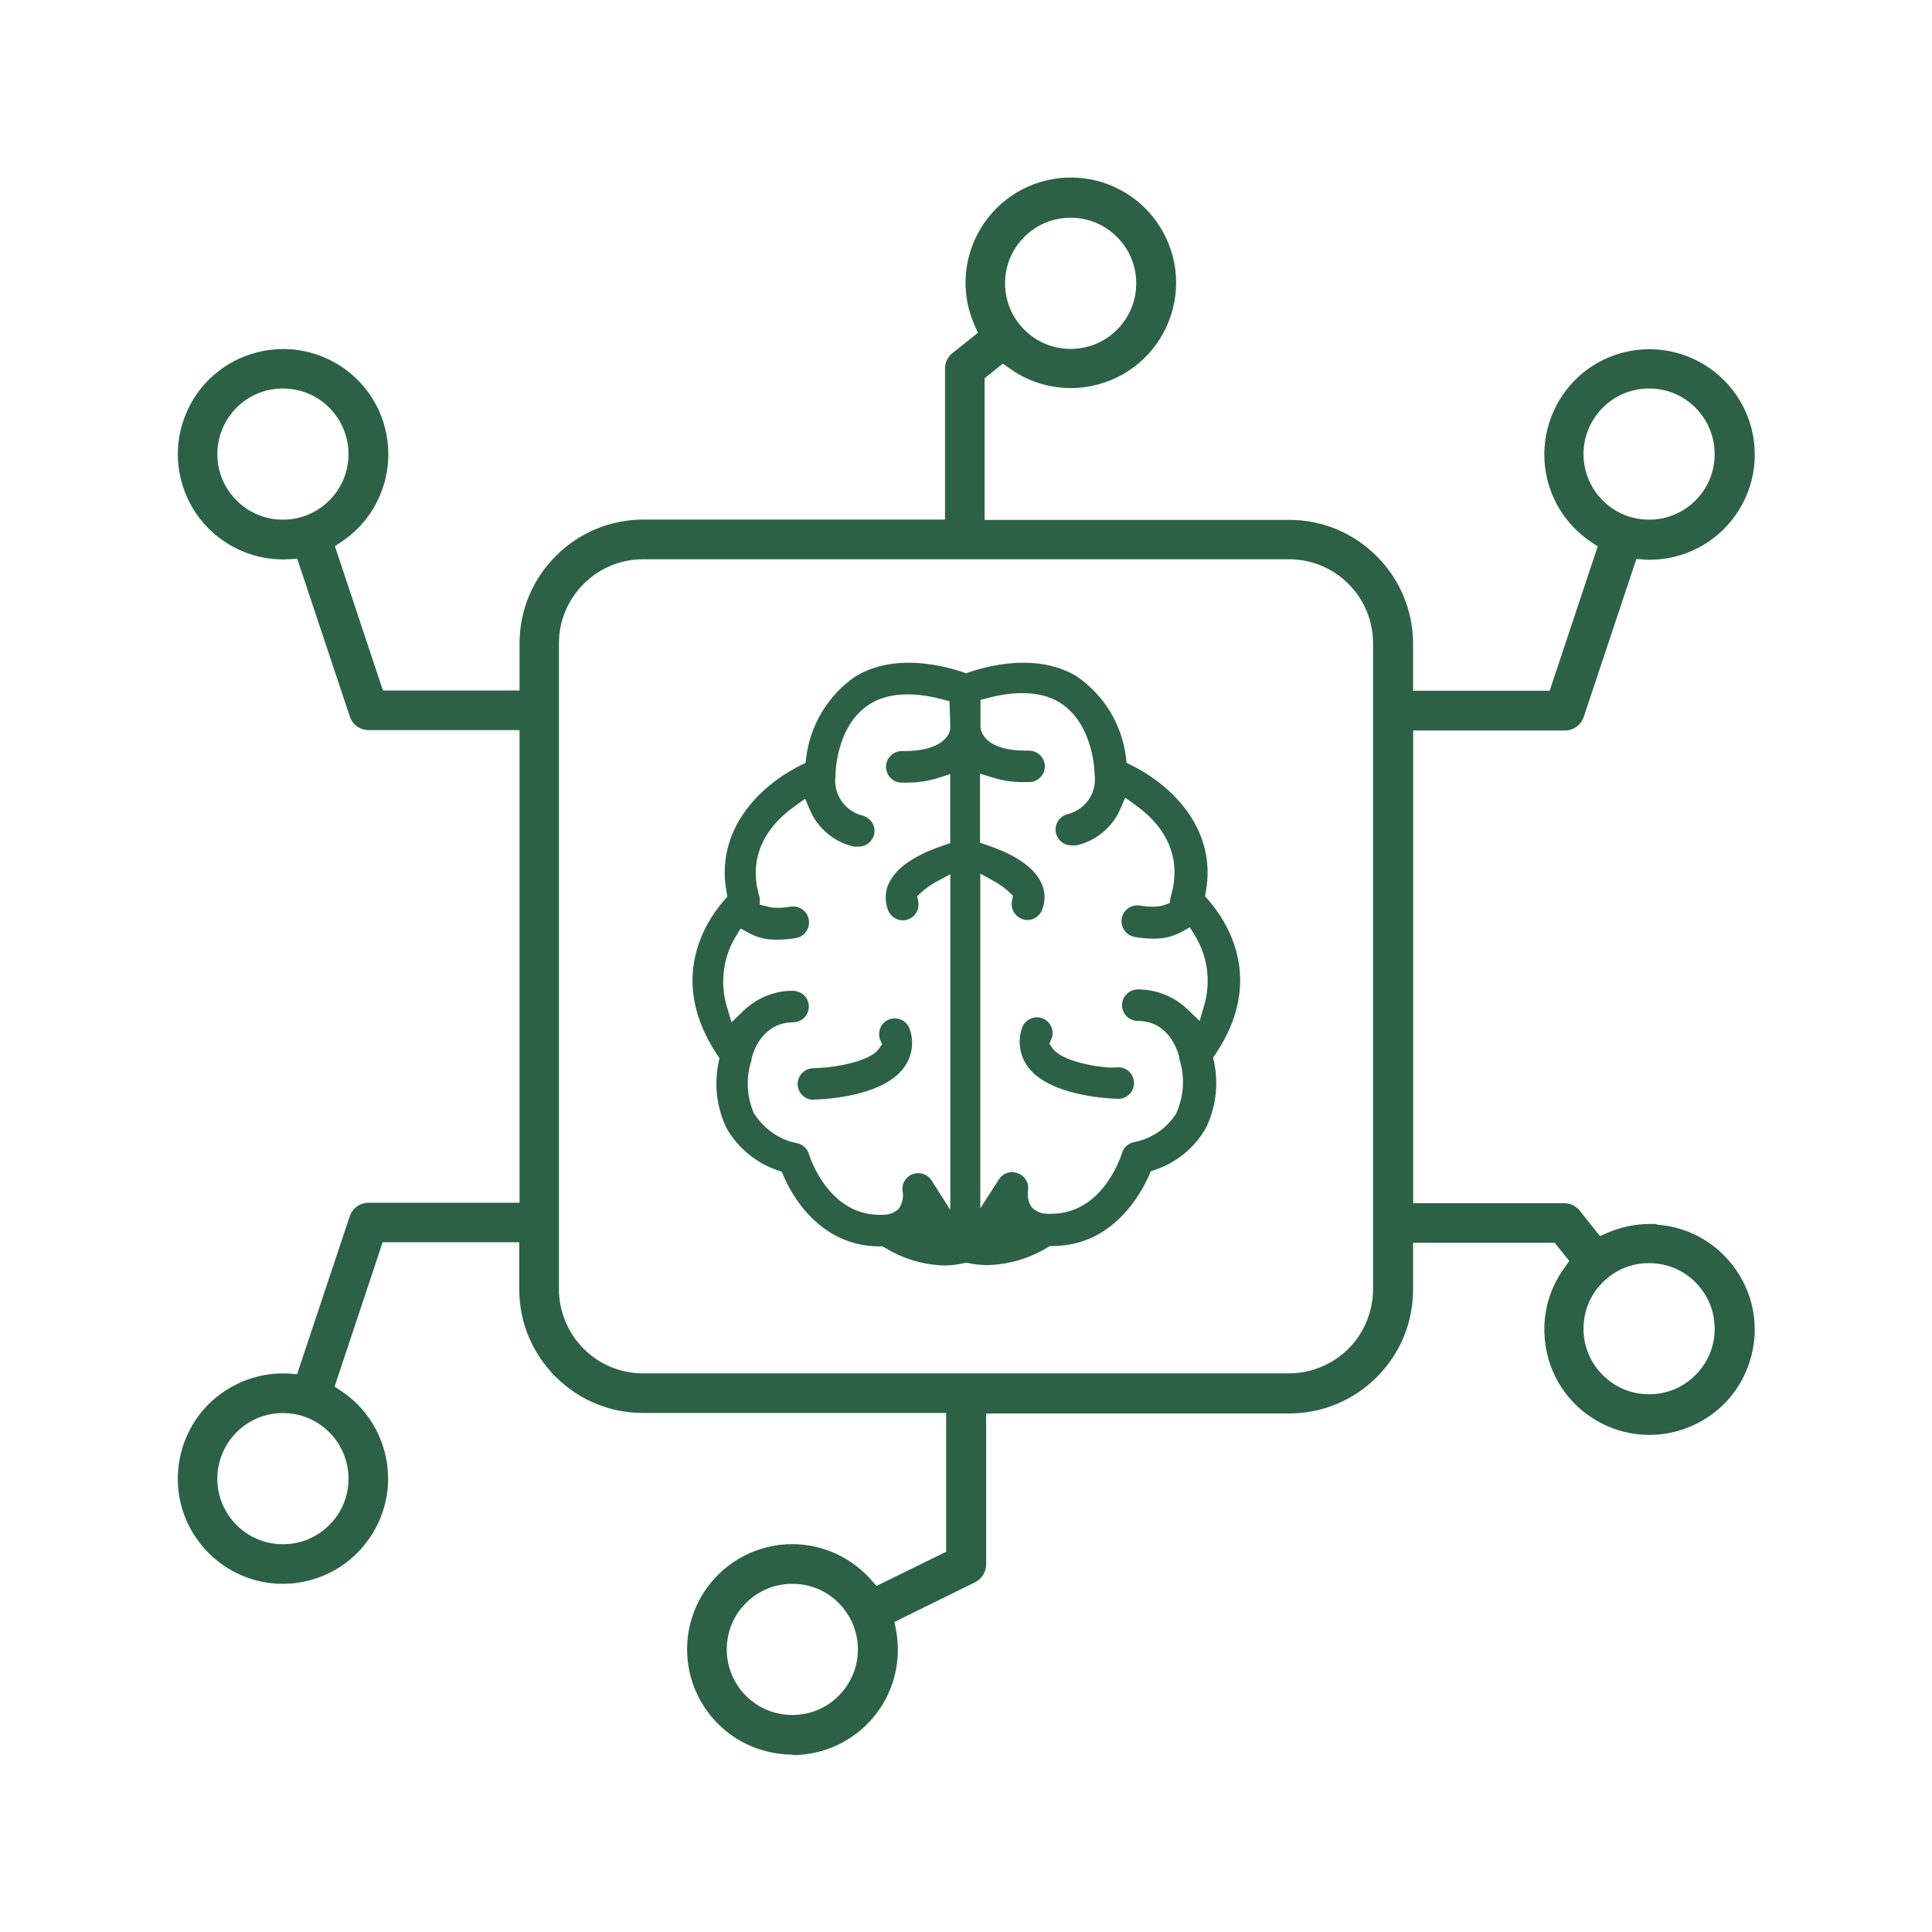
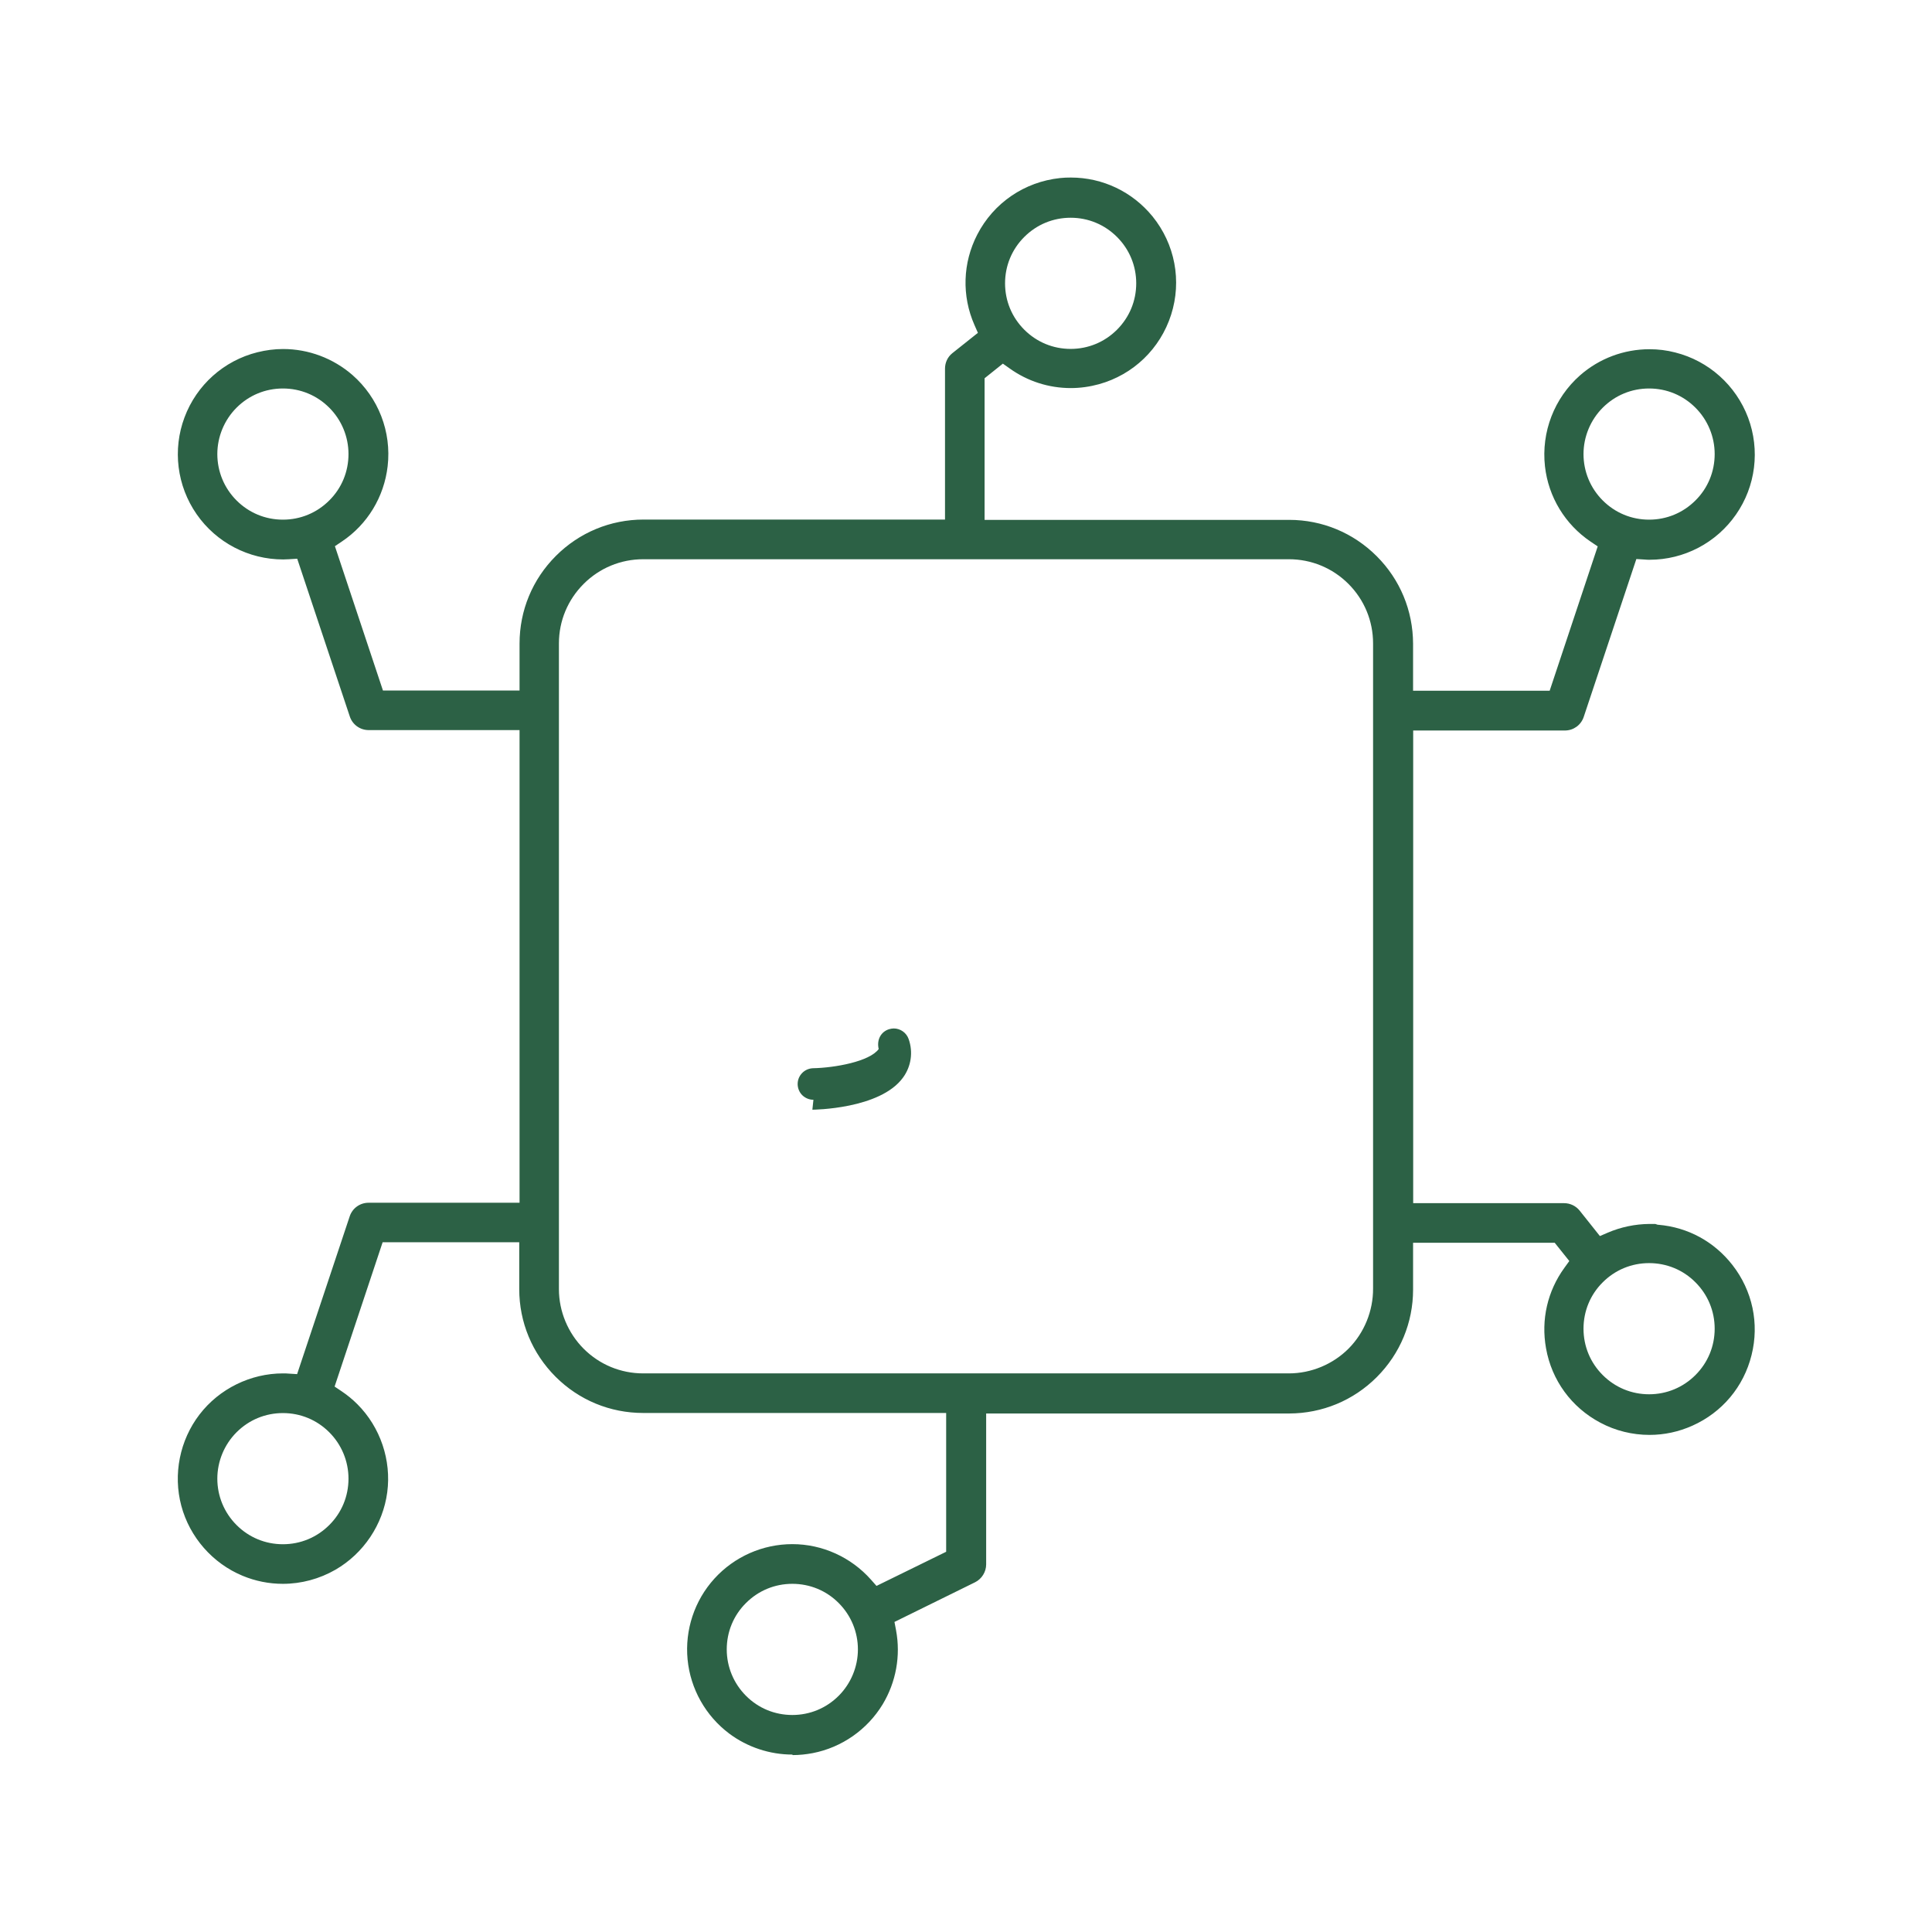
<svg xmlns="http://www.w3.org/2000/svg" version="1.1" viewBox="0 0 185 185">
  <defs>
    <style>
      .cls-1 {
        fill: #2c6145;
      }
    </style>
  </defs>
  <g>
    <g id="Layer_1">
-       <path class="cls-1" d="M77.89,105.31c-.4,0-.78-.16-1.07-.44-.28-.28-.44-.67-.44-1.07,0-.81.64-1.47,1.45-1.51,2.1-.04,5.45-.64,6.31-1.84l.33-.46-.23-.51c-.21-.89.22-1.66,1-1.9.15-.04.3-.07.44-.07.64,0,1.22.41,1.43,1.02.44,1.24.24,2.61-.53,3.67-2.19,3.05-8.63,3.09-8.69,3.09Z" />
-       <path class="cls-1" d="M90.52,121.18c-2.03-.04-4.02-.62-5.76-1.69l-.24-.14h-.27c-5.89,0-8.55-5.16-9.22-6.75l-.17-.4-.41-.14c-2.04-.69-3.82-2.16-4.88-4.03-.94-1.97-1.21-4.16-.76-6.31l.08-.4-.23-.34c-4.76-7.16-1.11-12.72.68-14.77l.31-.35-.08-.46c-1.07-5.79,2.97-10.06,7.1-12.12l.47-.23.06-.52c.38-3.1,2.08-5.92,4.65-7.72,1.43-.89,3.18-1.35,5.17-1.35,2.2,0,4.19.57,5.18.9l.31.11.31-.11c.99-.34,2.99-.9,5.18-.9,1.98,0,3.72.45,5.16,1.34,2.6,1.83,4.27,4.58,4.66,7.73l.06.52.47.23c4.13,2.06,8.16,6.32,7.12,12.08l-.08.46.31.35c1.8,2.07,5.48,7.65.69,14.77l-.23.34.09.4c.45,2.11.18,4.35-.76,6.3-1.07,1.9-2.81,3.34-4.89,4.04l-.41.14-.17.4c-.69,1.58-3.38,6.75-9.21,6.75h-.27l-.24.14c-1.75,1.07-3.76,1.65-5.8,1.69-.59,0-1.2-.07-1.77-.19l-.11-.02h-.21c-.66.16-1.25.23-1.84.25h0s-.03,0-.03,0ZM71.95,101.54c-.54,1.72-.45,3.47.23,5.04.99,1.56,2.5,2.59,4.2,2.9.51.13.93.52,1.08,1.03.01.05,1.75,5.82,6.78,5.82.18,0,.36,0,.55-.02.43-.03.83-.19,1.16-.47l.06-.05.1-.12c.33-.54.43-1.12.31-1.67-.04-.41.07-.8.34-1.12.26-.31.62-.5,1.02-.54.05,0,.1,0,.15,0,.52,0,1,.26,1.28.7l1.79,2.83v-32.16l-1.44.78c-.48.26-.93.59-1.33.95l-.4.37.1.53c.13.71-.26,1.42-.94,1.68-.17.07-.35.11-.53.11-.63,0-1.2-.4-1.42-.98-.36-.91-.3-1.91.17-2.76.91-1.73,3.29-2.82,5.12-3.43l.66-.22v-6.61l-1.26.39c-.91.28-1.85.42-2.79.42h-.59c-.41,0-.79-.16-1.07-.45-.28-.28-.44-.66-.44-1.06,0-.83.68-1.51,1.51-1.51h.24c2.94,0,4.19-1.06,4.39-2.05v-.06s.02-.11.02-.11l-.08-2.55-.7-.19c-.8-.21-2.03-.47-3.3-.47-1.41,0-2.61.3-3.57.89-3.3,2.02-3.34,6.69-3.34,6.74v.18c-.12.75.05,1.59.5,2.3.43.67,1.08,1.18,1.84,1.43.92.17,1.48.9,1.38,1.72-.1.75-.75,1.32-1.5,1.32h-.12s-.23,0-.23,0c-.07,0-.13,0-.2-.02-1.14-.28-2.15-.86-2.96-1.72-.49-.51-.87-1.1-1.15-1.74l-.48-1.1-.98.7c-3.25,2.33-4.42,5.36-3.36,8.77v.66s.69.17.69.17c.15.06.49.14,1.03.14.37,0,.78-.04,1.23-.11.08-.01.17-.02.25-.02.75,0,1.38.54,1.5,1.28.14.83-.43,1.62-1.26,1.75-.56.09-1.13.15-1.71.15h-.23c-.88,0-1.75-.21-2.52-.63l-.81-.44-.48.79c-.67,1.1-1.06,2.32-1.16,3.62-.08,1.02.02,2.04.31,3.03l.46,1.54,1.15-1.11c1.25-1.21,2.96-1.91,4.68-1.91.88,0,1.57.66,1.57,1.51s-.68,1.51-1.51,1.51c-2.3,0-3.56,1.84-3.95,3.41l-.02.06v.12s-.01.1-.01.1ZM97.08,112.26c.41.04.78.23,1.03.54.26.31.38.7.34,1.11-.1.56,0,1.11.28,1.59l.05.08.11.12c.38.32.79.49,1.21.51.19.02.37.02.55.02,4.82,0,6.6-5.22,6.79-5.82.15-.5.56-.9,1.07-1.03,1.71-.31,3.18-1.29,4.12-2.76.75-1.71.84-3.52.31-5.17-.01-.05-.01-.07-.01-.08v-.07l-.02-.12c-.16-.61-1.02-3.42-3.96-3.42-.83,0-1.51-.68-1.51-1.51s.68-1.51,1.51-1.51c1.79,0,3.48.68,4.76,1.91l1.16,1.11.45-1.54c.28-.98.38-2,.29-3.02-.11-1.3-.52-2.51-1.19-3.62l-.48-.78-.81.44c-.78.42-1.63.64-2.52.64h-.23c-.57-.01-1.16-.06-1.71-.16-.83-.14-1.39-.92-1.26-1.75.12-.74.76-1.28,1.5-1.28.08,0,.17,0,.25.02.45.08.86.11,1.22.11.53,0,.88-.08,1.08-.15l.54-.19.09-.57c1.05-3.42-.11-6.5-3.37-8.83l-.97-.7-.48,1.1c-.28.65-.67,1.23-1.16,1.74-.8.85-1.82,1.44-2.95,1.71-.07.01-.14.02-.21.02h-.16s-.21,0-.21,0c-.75,0-1.39-.57-1.49-1.32-.05-.4.05-.8.3-1.12.23-.3.57-.51.94-.57.88-.27,1.54-.77,1.98-1.46.45-.7.62-1.54.5-2.36v-.15c-.04-.79-.36-4.85-3.35-6.71-.96-.59-2.16-.89-3.57-.89-1.27,0-2.48.25-3.27.46l-.73.19v2.66c.05.42.47,2.2,4.37,2.2h.27c.83,0,1.52.67,1.52,1.5s-.68,1.51-1.51,1.51h-.65c-.94,0-1.88-.14-2.79-.42l-1.26-.39v6.62l.66.22c1.83.61,4.21,1.7,5.12,3.44.47.85.53,1.86.17,2.76-.22.58-.78.97-1.4.98-.2,0-.37-.03-.54-.11-.69-.26-1.08-.98-.95-1.69l.1-.53-.39-.37c-.39-.36-.83-.68-1.3-.95l-1.44-.8v32.05l1.79-2.78c.28-.43.76-.69,1.28-.69.04,0,.09,0,.13,0Z" />
-       <path class="cls-1" d="M107.08,105.22c-.66-.01-6.6-.22-8.67-3.09-.76-1.04-.97-2.39-.57-3.62.11-.39.38-.72.73-.91.22-.12.47-.19.72-.19.15,0,.3.02.44.07.39.12.72.4.9.76.18.36.22.79.08,1.17l-.23.55.32.44c.83,1.14,3.73,1.72,5.48,1.83l.84-.03c.8,0,1.47.68,1.47,1.51s-.68,1.51-1.51,1.51h-.02Z" />
+       <path class="cls-1" d="M77.89,105.31c-.4,0-.78-.16-1.07-.44-.28-.28-.44-.67-.44-1.07,0-.81.64-1.47,1.45-1.51,2.1-.04,5.45-.64,6.31-1.84c-.21-.89.22-1.66,1-1.9.15-.04.3-.07.44-.07.64,0,1.22.41,1.43,1.02.44,1.24.24,2.61-.53,3.67-2.19,3.05-8.63,3.09-8.69,3.09Z" />
      <path class="cls-1" d="M75.87,168.01c-2.16,0-4.3-.71-6.03-2-2.27-1.7-3.73-4.29-4-7.11-.27-2.82.66-5.64,2.57-7.74,1.91-2.1,4.62-3.3,7.46-3.3,2.88,0,5.62,1.25,7.53,3.4l.53.6,6.67-3.27v-13.29h-29.01c-3.17,0-6.15-1.23-8.39-3.47-2.24-2.24-3.48-5.22-3.48-8.39v-4.49h-13.08l-4.6,13.82.67.45c.54.36,1.05.78,1.51,1.24,2.2,2.2,3.27,5.36,2.86,8.44-.41,3.08-2.26,5.85-4.96,7.41-1.53.88-3.27,1.35-5.03,1.35-1.33,0-2.63-.26-3.86-.77-2.87-1.19-5.07-3.7-5.87-6.71-.8-3-.15-6.27,1.75-8.74,1.89-2.46,4.88-3.93,7.99-3.93.18,0,.36,0,.54.02l.81.05,5.04-15.12c.26-.77.98-1.29,1.8-1.29h14.46v-45.26h-14.45c-.82,0-1.54-.52-1.8-1.29l-5.04-15.12-.81.05c-.18,0-.35.02-.53.02-3.31,0-6.41-1.62-8.29-4.33-1.89-2.72-2.32-6.19-1.16-9.28,1.16-3.1,3.77-5.43,6.98-6.23.8-.2,1.63-.31,2.46-.31,2.44,0,4.8.89,6.64,2.49,2.49,2.18,3.75,5.44,3.37,8.73-.34,2.94-1.93,5.57-4.38,7.21l-.67.45,4.6,13.82h13.08v-4.49c0-3.17,1.23-6.15,3.48-8.4,2.24-2.24,5.22-3.48,8.4-3.48h28.86v-14.45c0-.58.25-1.12.7-1.48l2.45-1.95-.33-.75c-1.23-2.79-1.13-5.95.27-8.66,1.56-3.03,4.52-5.05,7.92-5.41.35-.04.69-.05,1.04-.05,3.05,0,5.89,1.36,7.82,3.72,2.15,2.65,2.82,6.17,1.78,9.42-1.04,3.25-3.62,5.74-6.91,6.65-.88.24-1.78.37-2.69.37-2.11,0-4.14-.65-5.86-1.88l-.65-.46-1.75,1.4v13.56h29.17c3.16,0,6.14,1.24,8.38,3.48,2.24,2.24,3.47,5.21,3.48,8.38v4.5h13.08l4.6-13.82-.67-.45c-2.45-1.65-4.05-4.28-4.38-7.21-.37-3.29.89-6.55,3.37-8.73,1.84-1.61,4.19-2.49,6.64-2.49.83,0,1.65.1,2.46.31,3.21.81,5.81,3.14,6.98,6.24,1.16,3.1.73,6.57-1.16,9.28-1.88,2.71-4.97,4.33-8.27,4.33-.15,0-.31,0-.46-.02l-.81-.05-5.04,15.12c-.26.78-.98,1.3-1.8,1.3h-.12s-14.41,0-14.41,0v45.26h14.45c.58,0,1.12.26,1.48.7l1.95,2.45.74-.32c1.25-.54,2.64-.83,4-.84h.56s.25.08.25.08h.06c2.82.24,5.33,1.61,7.08,3.85,1.92,2.46,2.59,5.61,1.83,8.63-.75,3.03-2.82,5.49-5.67,6.76-1.3.58-2.68.88-4.1.88-1.64,0-3.27-.4-4.71-1.17-2.76-1.46-4.66-4.06-5.2-7.13-.49-2.73.14-5.47,1.76-7.7l.47-.65-1.4-1.75h-13.56v4.49c0,3.16-1.24,6.14-3.48,8.38-2.24,2.24-5.22,3.47-8.38,3.48h-29.02v14.45c0,.72-.42,1.39-1.06,1.71l-7.72,3.8.15.79c.46,2.45,0,4.97-1.28,7.1-1.47,2.42-3.91,4.13-6.69,4.67-.63.12-1.28.19-1.93.19ZM75.87,151.66c-1.68,0-3.25.65-4.44,1.84-1.19,1.18-1.84,2.76-1.84,4.44s.67,3.27,1.84,4.44c1.18,1.19,2.76,1.84,4.44,1.84s3.25-.65,4.44-1.84c1.17-1.17,1.84-2.78,1.84-4.44s-.65-3.25-1.84-4.44c-1.18-1.19-2.76-1.84-4.44-1.84ZM27.09,135.31c-1.68,0-3.25.65-4.44,1.84-1.17,1.17-1.84,2.78-1.84,4.44s.65,3.25,1.84,4.44c1.19,1.19,2.76,1.84,4.44,1.84s3.25-.65,4.44-1.84c1.19-1.18,1.84-2.76,1.84-4.44s-.67-3.27-1.84-4.44c-1.19-1.19-2.76-1.84-4.44-1.84ZM157.91,120.95c-1.68,0-3.25.65-4.44,1.84-1.19,1.18-1.84,2.76-1.84,4.44s.65,3.25,1.84,4.44c1.19,1.19,2.76,1.84,4.44,1.84s3.25-.65,4.44-1.84c1.19-1.19,1.84-2.76,1.84-4.44s-.65-3.25-1.84-4.44c-1.18-1.19-2.76-1.84-4.44-1.84ZM61.59,53.55c-2.15,0-4.18.84-5.7,2.36-1.52,1.52-2.37,3.54-2.37,5.7v61.84c0,2.12.87,4.2,2.37,5.7,1.52,1.52,3.55,2.36,5.7,2.36h61.83c2.13,0,4.22-.87,5.72-2.38s2.35-3.61,2.34-5.74v-61.78c0-2.15-.84-4.18-2.36-5.7s-3.55-2.36-5.7-2.36h-61.83ZM157.91,37.2c-1.68,0-3.25.65-4.44,1.84-1.17,1.17-1.84,2.78-1.84,4.44s.65,3.25,1.84,4.44c1.19,1.19,2.76,1.84,4.44,1.84s3.25-.65,4.44-1.84c1.19-1.18,1.84-2.76,1.84-4.44s-.67-3.27-1.84-4.44c-1.19-1.19-2.76-1.84-4.44-1.84ZM27.09,37.2c-1.68,0-3.25.65-4.44,1.84-1.17,1.17-1.84,2.78-1.84,4.44s.65,3.25,1.84,4.44c1.19,1.19,2.76,1.84,4.44,1.84s3.25-.65,4.44-1.84c1.19-1.18,1.84-2.76,1.84-4.44s-.67-3.27-1.84-4.44c-1.19-1.19-2.76-1.84-4.44-1.84ZM102.52,20.85c-1.68,0-3.25.65-4.44,1.84-1.19,1.19-1.84,2.76-1.84,4.44s.65,3.25,1.84,4.44c1.19,1.19,2.76,1.84,4.44,1.84s3.25-.65,4.44-1.84c1.19-1.19,1.84-2.76,1.84-4.44s-.65-3.25-1.84-4.44c-1.19-1.19-2.76-1.84-4.44-1.84Z" />
    </g>
  </g>
</svg>